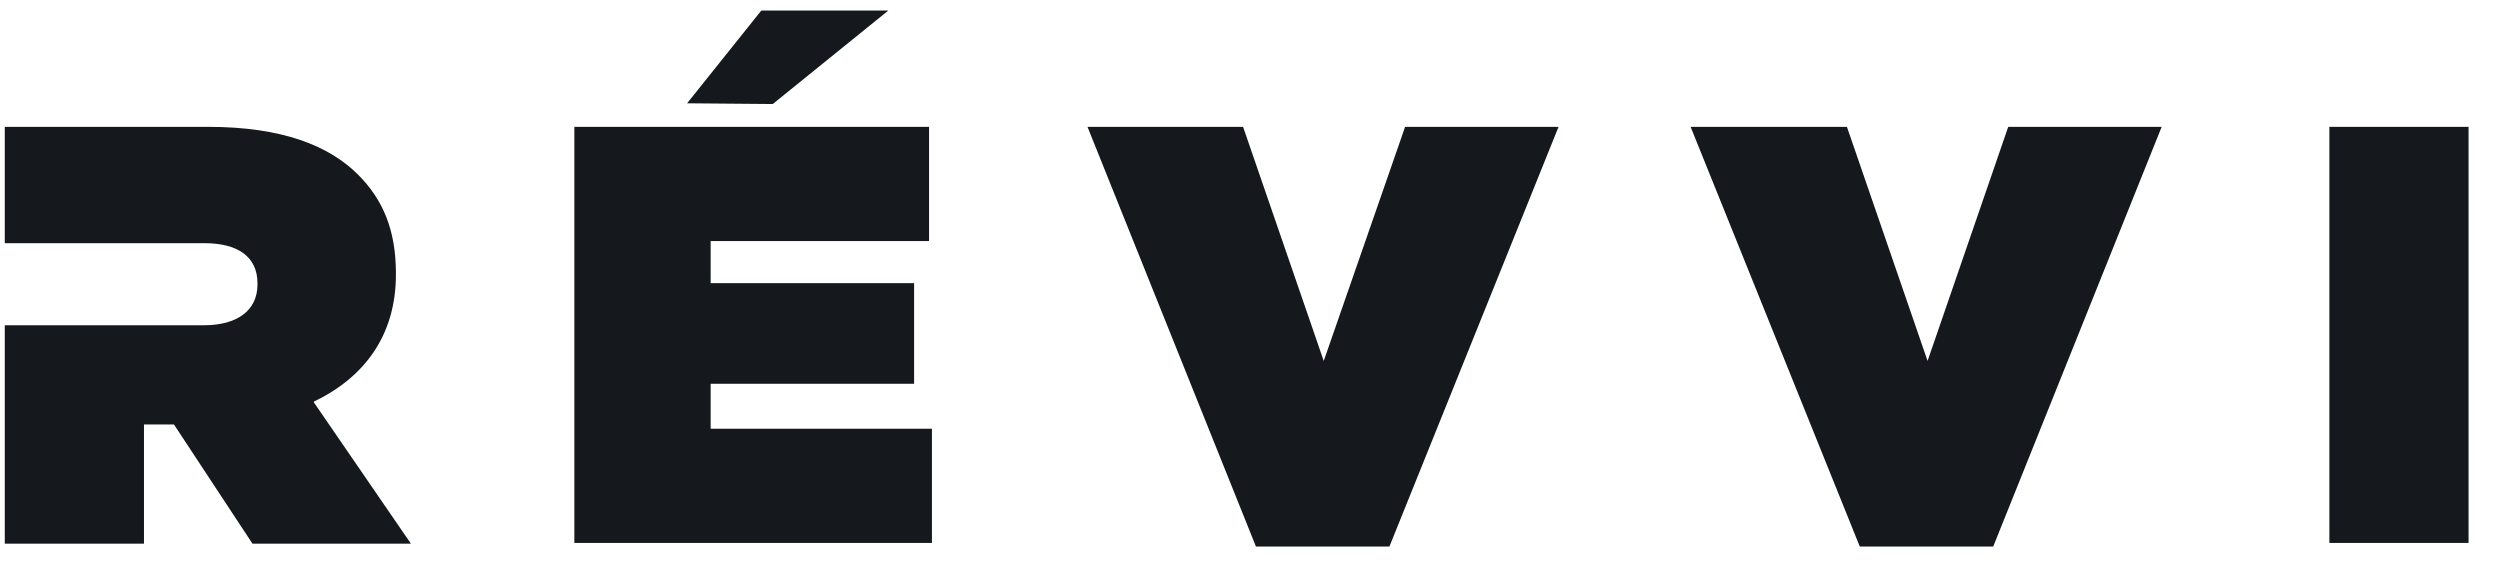
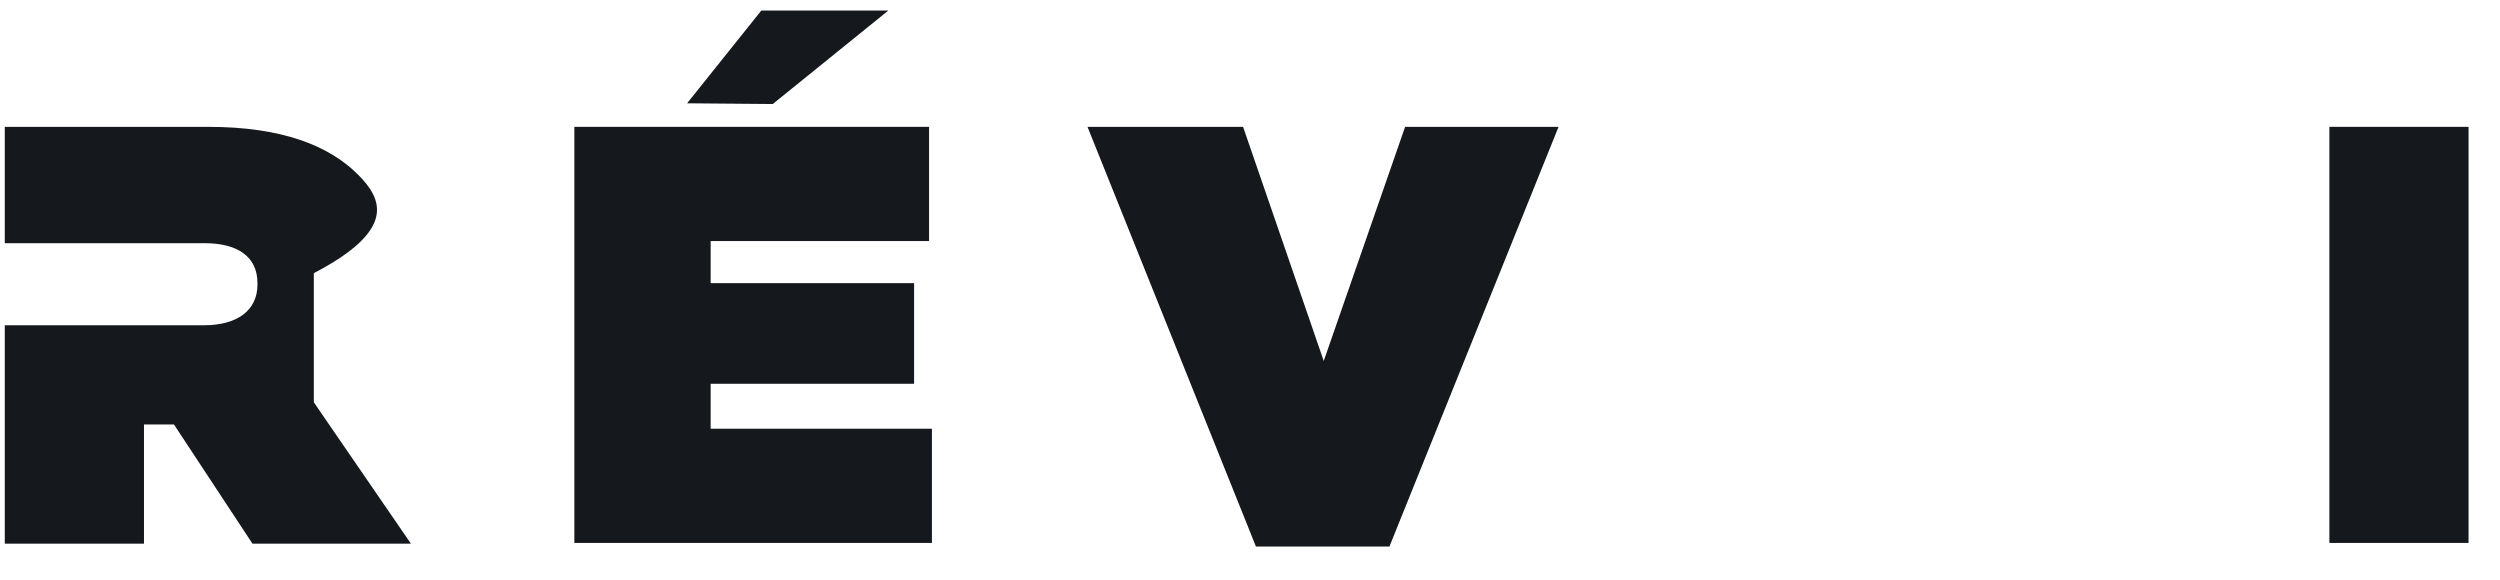
<svg xmlns="http://www.w3.org/2000/svg" width="69" height="16" viewBox="0 0 69 16" fill="none">
-   <path d="M8.662 11.085C10.06 10.415 10.927 9.253 10.927 7.578V7.539C10.927 6.357 10.573 5.51 9.883 4.821C9.076 4.013 7.775 3.501 5.746 3.501H0.132V6.712H5.648C6.534 6.712 7.106 7.066 7.106 7.815V7.854C7.106 8.563 6.554 8.977 5.628 8.977H0.132V15.005H3.974V11.715H4.801L6.968 15.005H11.341L8.662 11.104V11.085Z" fill="#15181C" />
+   <path d="M8.662 11.085V7.539C10.927 6.357 10.573 5.51 9.883 4.821C9.076 4.013 7.775 3.501 5.746 3.501H0.132V6.712H5.648C6.534 6.712 7.106 7.066 7.106 7.815V7.854C7.106 8.563 6.554 8.977 5.628 8.977H0.132V15.005H3.974V11.715H4.801L6.968 15.005H11.341L8.662 11.104V11.085Z" fill="#15181C" />
  <path d="M15.852 3.501H25.642V6.653H19.614V7.815H25.229V10.592H19.614V11.833H25.721V14.985H15.852V3.501Z" fill="#15181C" />
  <path d="M21.013 0.29H24.519L21.328 2.871L18.964 2.851L21.013 0.29Z" fill="#15181C" />
  <path d="M30.015 3.501H34.309L36.535 9.962L38.781 3.501H43.016L38.348 15.084H34.664L30.015 3.501Z" fill="#15181C" />
-   <path d="M46.661 3.501H50.975L53.201 9.962L55.427 3.501H59.662L55.013 15.084H51.33L46.661 3.501Z" fill="#15181C" />
  <path d="M68.132 3.501H64.291V14.985H68.132V3.501Z" fill="#15181C" />
</svg>